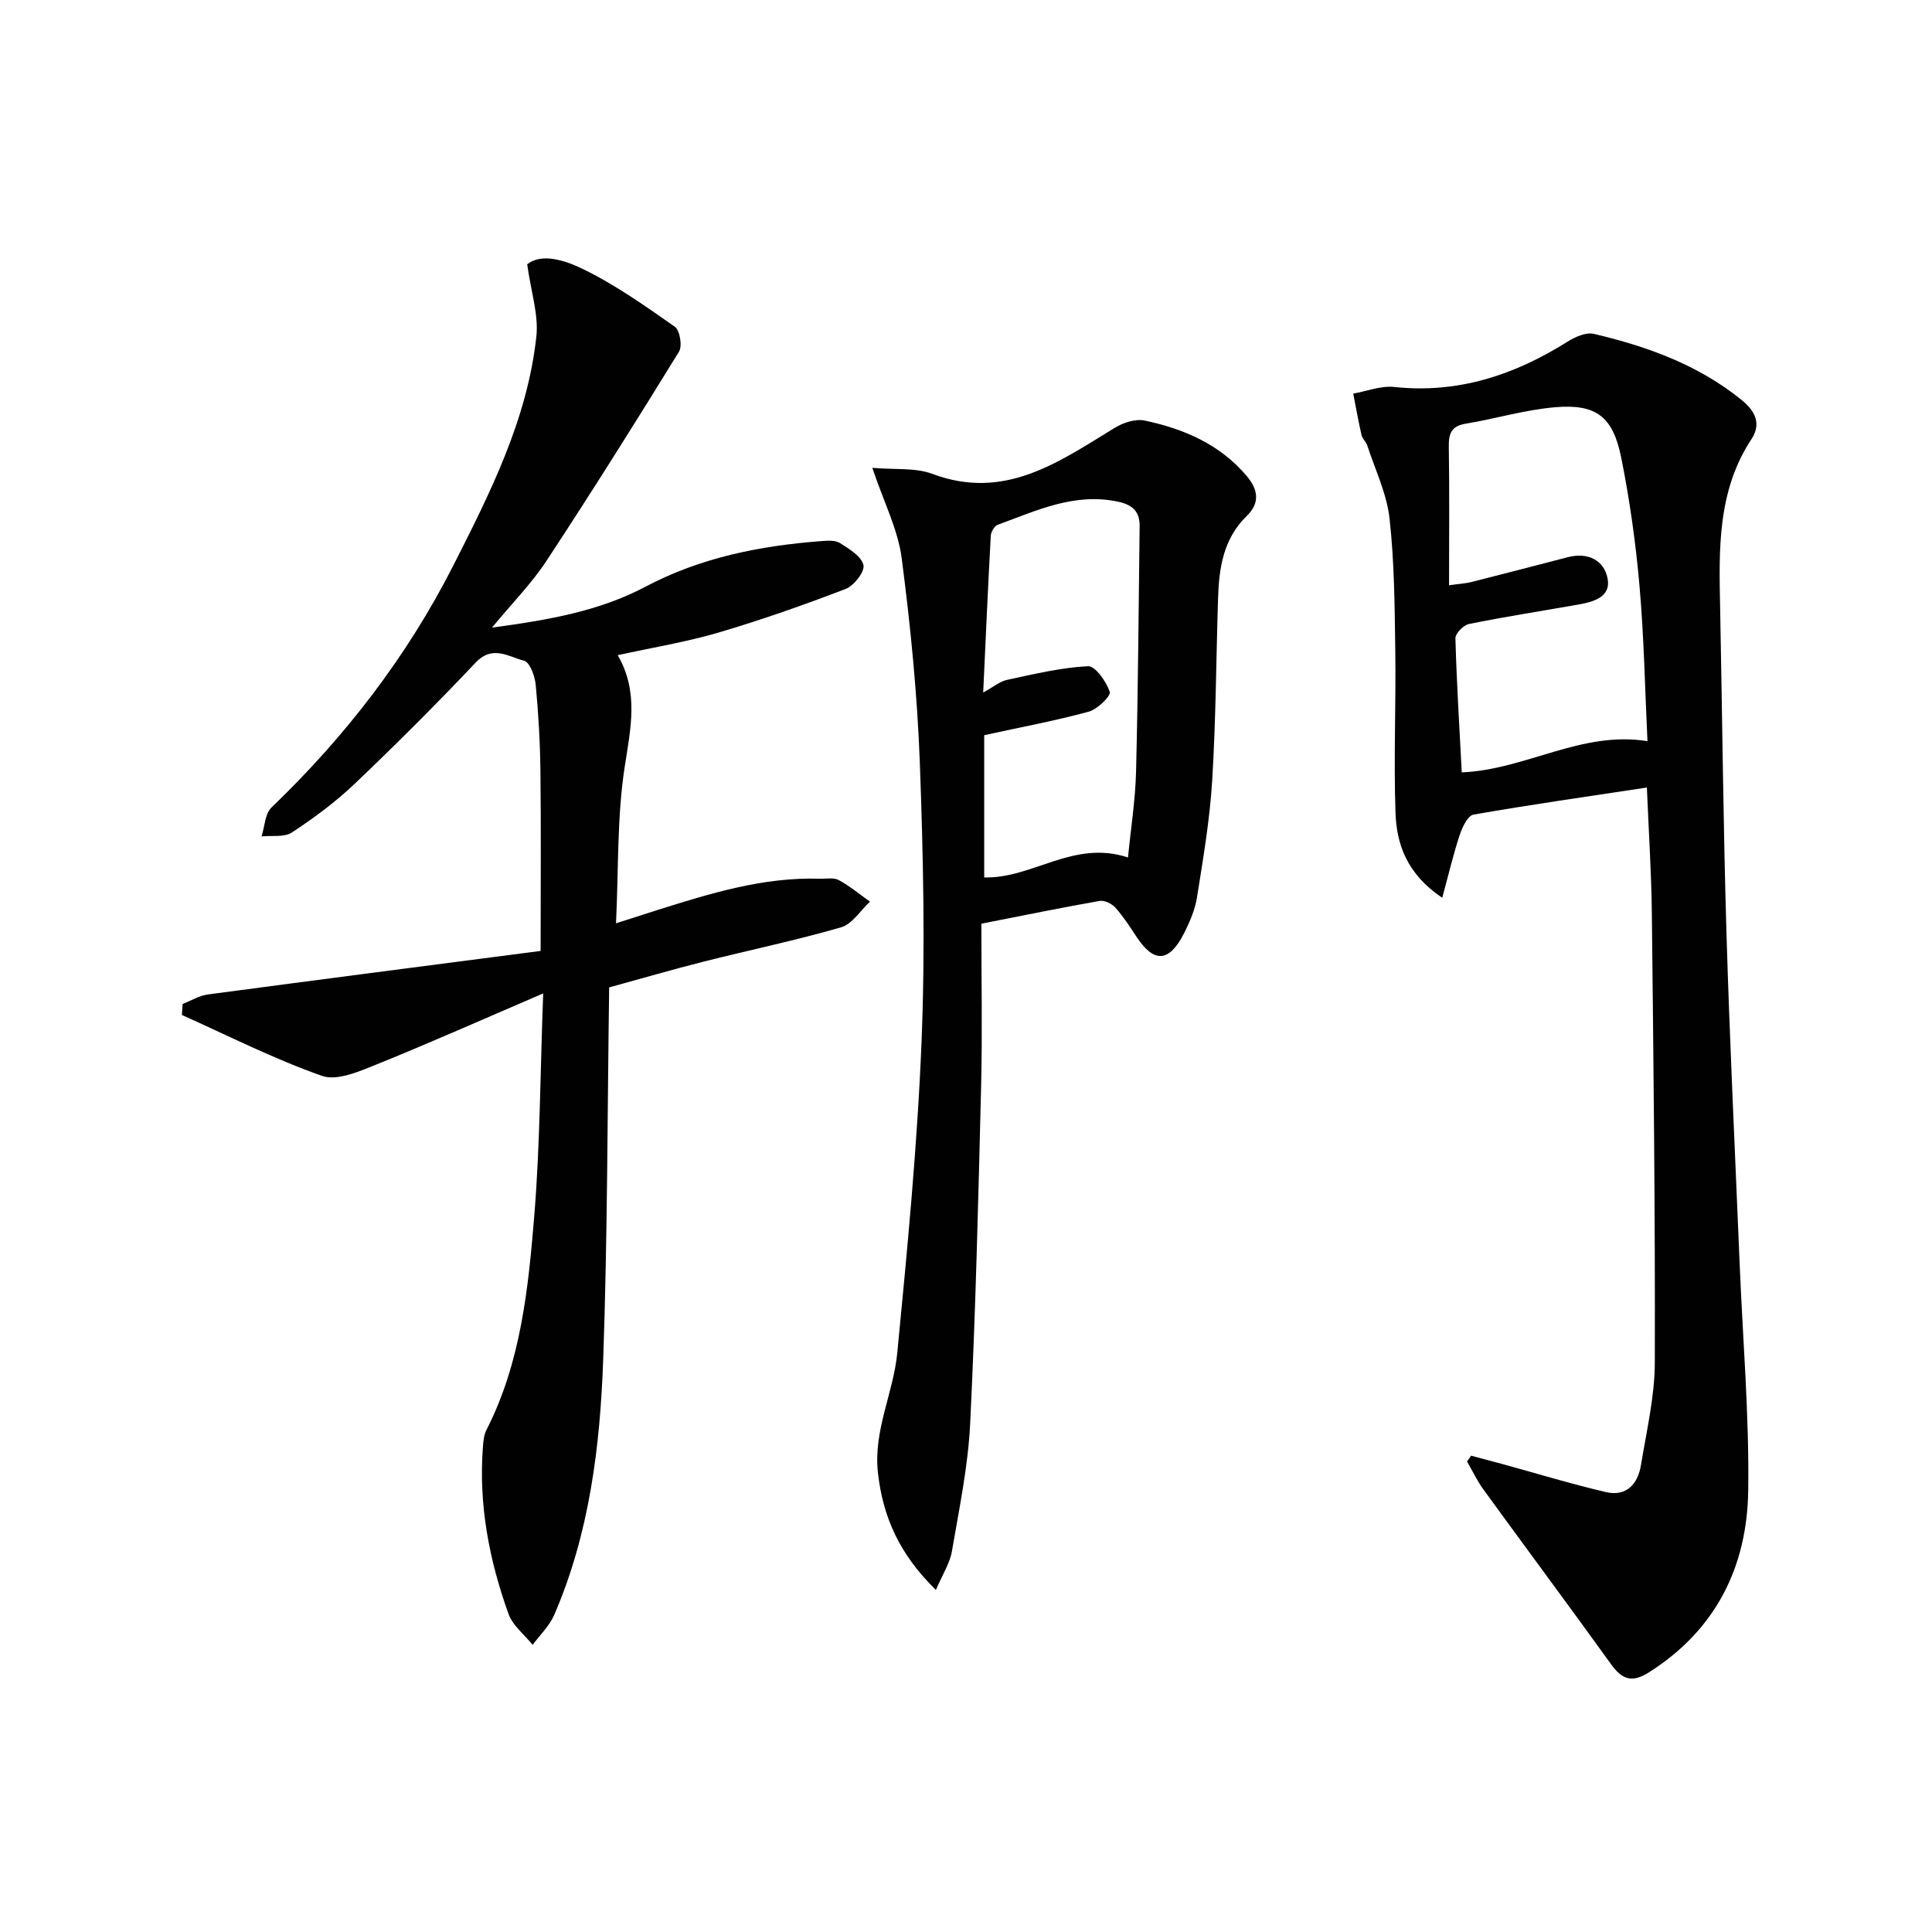
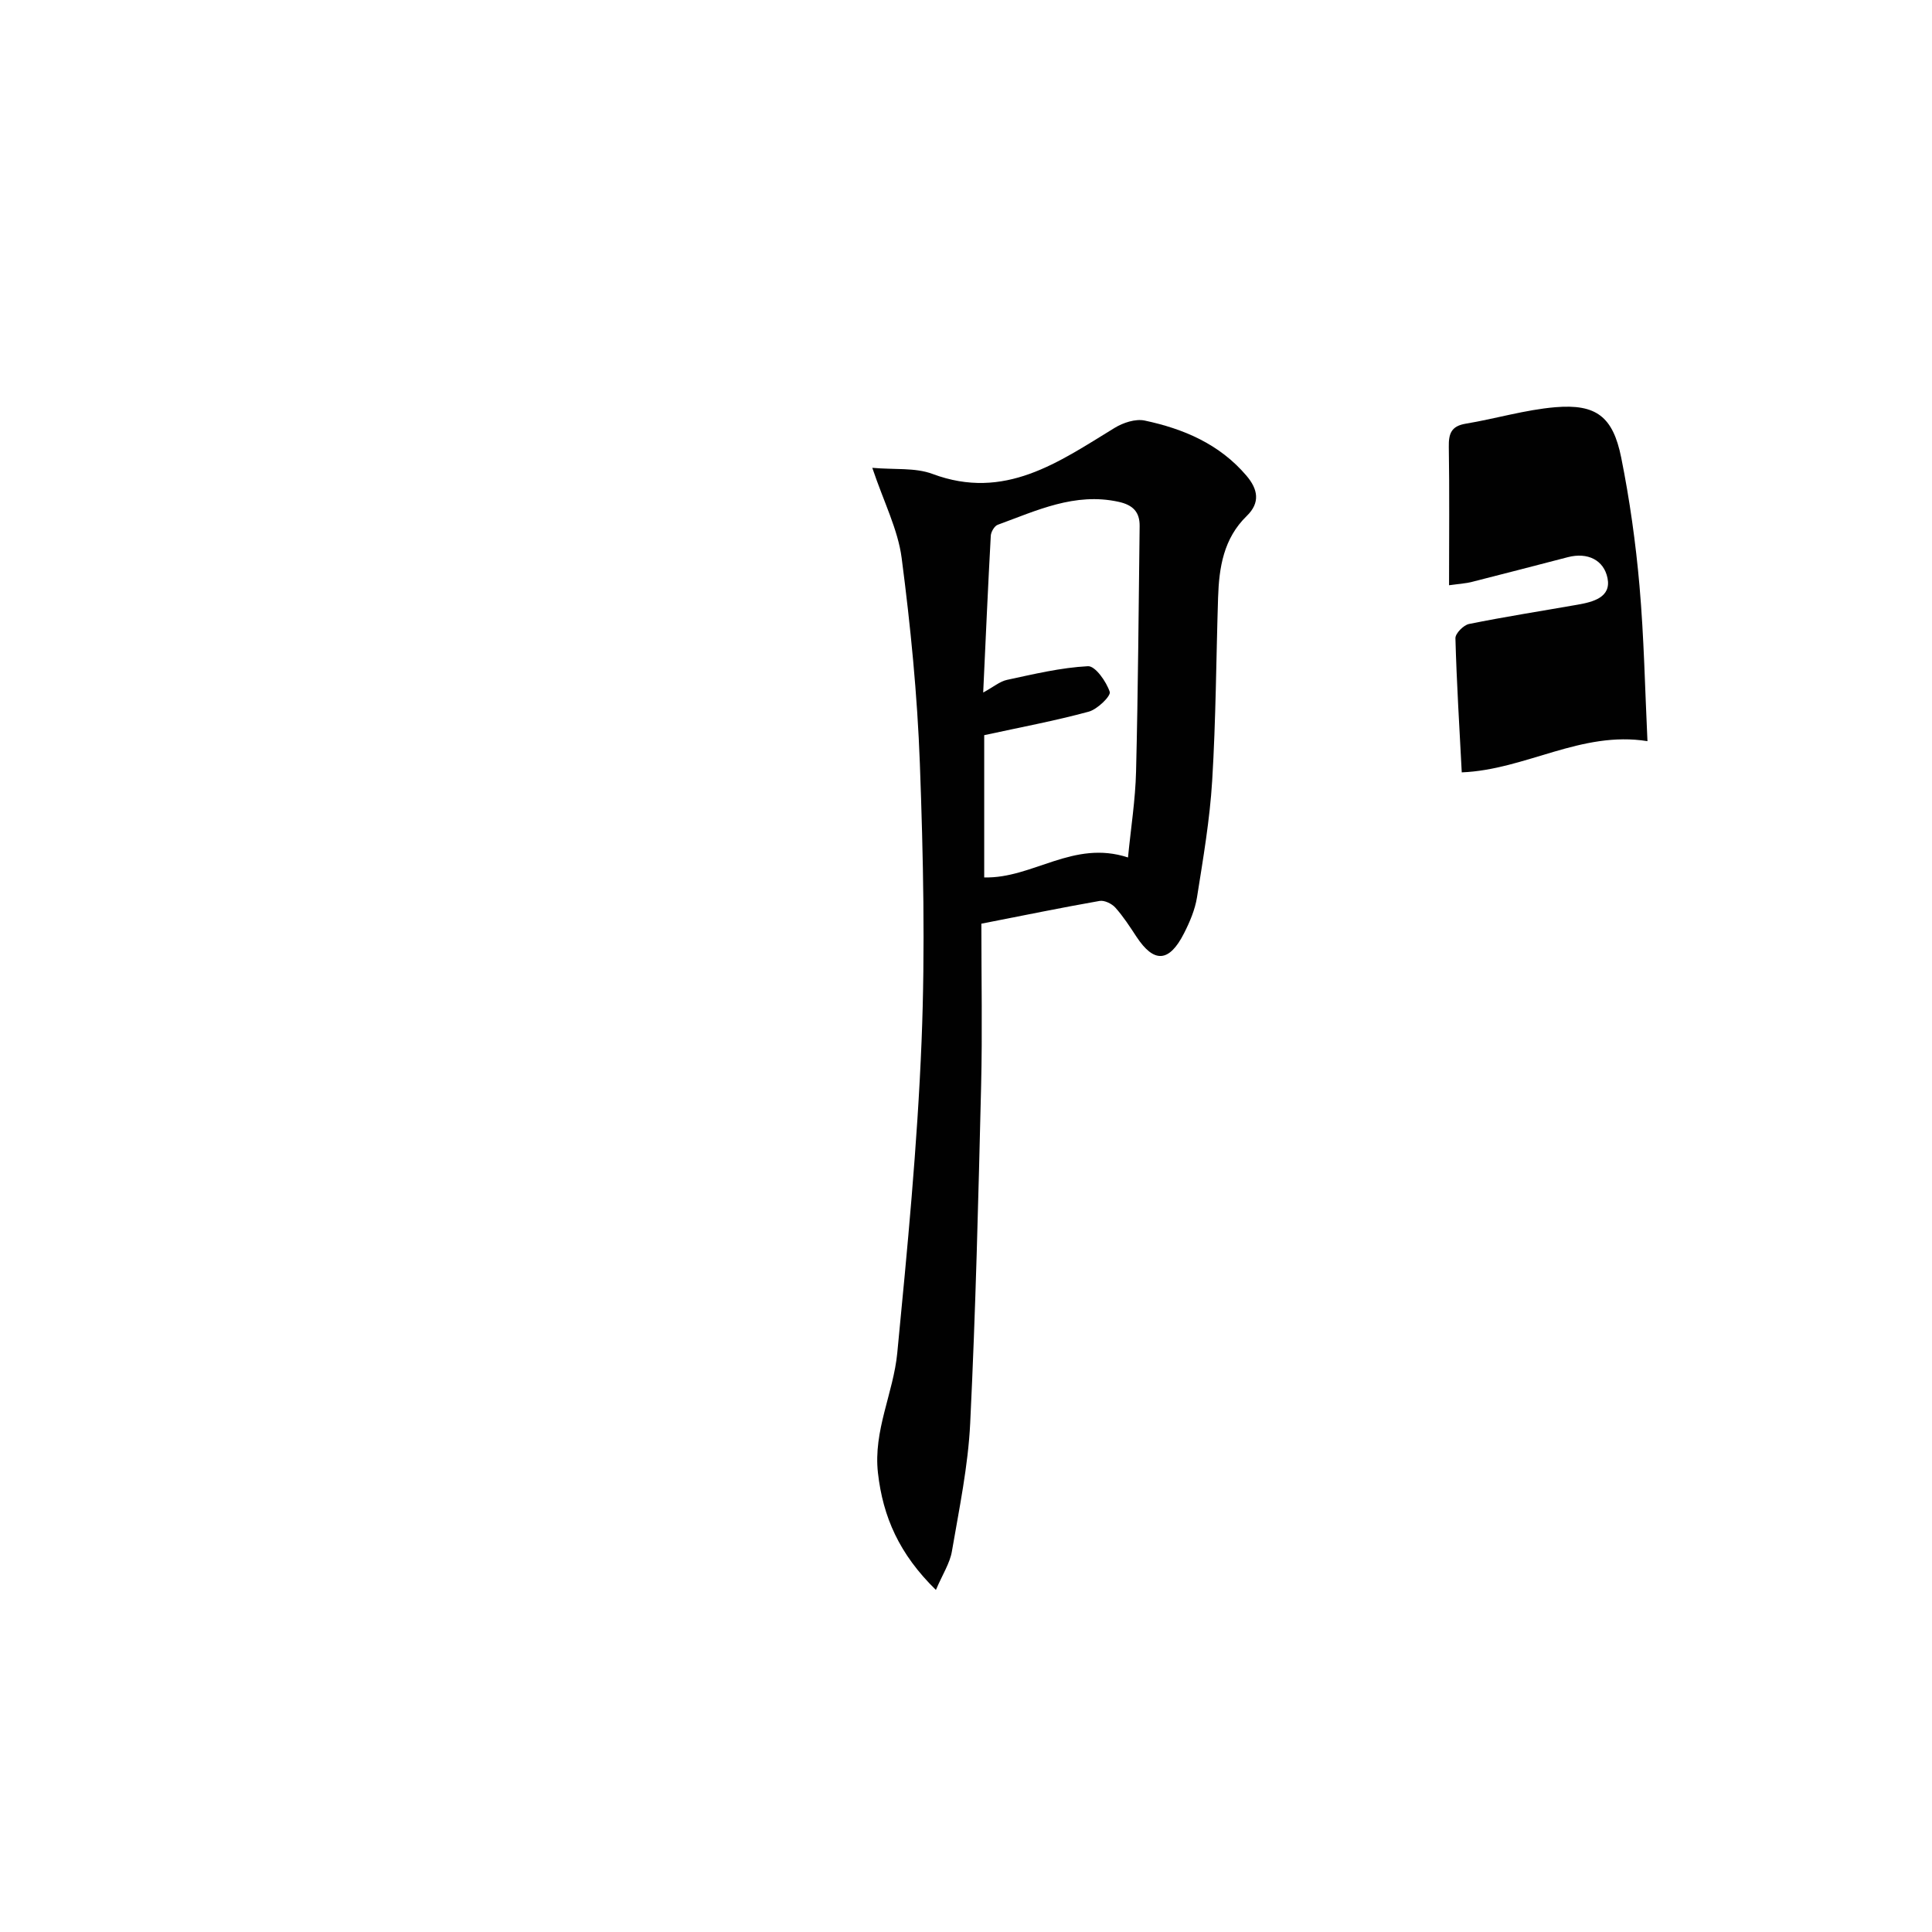
<svg xmlns="http://www.w3.org/2000/svg" enable-background="new 0 0 400 400" viewBox="0 0 400 400">
  <g fill="#010101">
-     <path d="m112.46 205.68c-12.44 5.34-23.45 10.24-34.62 14.75-3.54 1.43-8.08 3.41-11.18 2.32-9.92-3.49-19.37-8.3-29-12.61.05-.76.1-1.52.15-2.28 1.75-.68 3.45-1.73 5.25-1.97 22.83-3.05 45.68-5.99 68.87-9.01 0-13.31.1-25.26-.04-37.21-.07-5.98-.41-11.97-.98-17.92-.17-1.78-1.21-4.63-2.38-4.94-3.2-.82-6.53-3.35-10.06.38-8.11 8.58-16.48 16.93-25.03 25.08-3.96 3.77-8.42 7.07-12.99 10.08-1.59 1.05-4.17.59-6.3.82.66-2.03.7-4.69 2.06-5.99 15.27-14.67 28.05-31.21 37.63-50.08 7.66-15.09 15.36-30.32 17.21-47.47.48-4.48-1.11-9.17-1.9-14.91 2.93-2.36 7.73-.86 11.33.88 6.78 3.27 13.04 7.7 19.24 12.05 1.04.73 1.58 3.99.86 5.16-8.96 14.56-18.06 29.04-27.45 43.33-3.06 4.66-7.06 8.69-11.27 13.8 11.62-1.57 22.16-3.38 31.78-8.47 11.41-6.04 23.69-8.47 36.38-9.44 1.31-.1 2.91-.22 3.9.41 1.9 1.21 4.44 2.74 4.85 4.56.31 1.35-1.97 4.28-3.7 4.94-8.66 3.32-17.44 6.41-26.33 9.03-6.64 1.95-13.52 3.07-20.85 4.68 4.43 7.63 2.66 15.22 1.43 23.23-1.58 10.29-1.24 20.87-1.78 32.28 3.44-1.1 6.01-1.94 8.58-2.75 10.95-3.45 21.91-6.85 33.6-6.48 1.33.04 2.89-.29 3.94.28 2.29 1.24 4.32 2.95 6.46 4.47-1.98 1.83-3.67 4.64-5.98 5.31-9.39 2.72-18.99 4.71-28.48 7.11-6.42 1.62-12.77 3.48-19.54 5.33-.37 25.68-.33 51.32-1.23 76.93-.64 18.1-2.84 36.11-10.15 53-.99 2.28-2.95 4.14-4.46 6.19-1.7-2.12-4.12-3.97-4.99-6.39-4.03-11.18-6.23-22.72-5.3-34.69.09-1.14.2-2.38.7-3.37 7.22-14.12 8.72-29.59 9.97-44.95 1.16-14.53 1.19-29.16 1.8-45.47z" />
-     <path d="m304.57 301.38c2.13.57 4.26 1.13 6.39 1.71 7.17 1.96 14.29 4.14 21.52 5.83 4.28 1 6.63-1.69 7.27-5.62 1.15-7.04 2.84-14.12 2.86-21.19.09-30.92-.27-61.85-.61-92.77-.09-8.61-.66-17.21-1.03-26.29-12.39 1.88-24.18 3.55-35.91 5.61-1.19.21-2.33 2.65-2.86 4.26-1.33 4.04-2.3 8.19-3.6 12.96-7.33-4.94-9.46-11.08-9.68-17.66-.38-11.14.11-22.31-.04-33.46-.13-9.14-.18-18.33-1.19-27.4-.57-5.15-2.97-10.1-4.61-15.12-.25-.77-1.02-1.39-1.19-2.16-.65-2.85-1.16-5.72-1.72-8.59 2.84-.5 5.76-1.67 8.51-1.37 13.2 1.41 24.86-2.47 35.84-9.37 1.58-.99 3.84-2.01 5.45-1.63 11.06 2.6 21.62 6.39 30.65 13.72 2.98 2.42 3.98 5.07 2.01 8.06-7.15 10.86-6.73 23-6.49 35.17.44 22.3.64 44.6 1.3 66.89.68 22.93 1.8 45.85 2.74 68.78.64 15.62 1.99 31.24 1.77 46.85-.22 15.8-6.7 28.91-20.62 37.69-3.51 2.21-5.52 1.4-7.77-1.71-8.73-12.12-17.66-24.11-26.44-36.2-1.31-1.8-2.27-3.85-3.39-5.79.3-.4.57-.8.84-1.2zm-4.56-180.21c2.61-.36 3.59-.41 4.52-.64 6.69-1.7 13.38-3.43 20.06-5.17 4.1-1.07 7.47.58 8.23 4.34.8 3.97-2.98 4.93-6.18 5.49-7.5 1.32-15.04 2.49-22.5 4-1.13.23-2.84 1.96-2.81 2.95.25 9.25.83 18.48 1.31 27.77 13.23-.53 24.73-8.67 38.45-6.46-.51-10.62-.71-21.42-1.65-32.16-.78-8.9-2.03-17.81-3.79-26.57-1.71-8.48-5.19-11.12-13.65-10.41-6.23.53-12.34 2.38-18.54 3.41-3 .5-3.55 2.06-3.5 4.81.15 9.28.05 18.57.05 28.64z" />
+     <path d="m304.57 301.38zm-4.56-180.21c2.61-.36 3.59-.41 4.52-.64 6.69-1.7 13.38-3.43 20.06-5.17 4.1-1.07 7.47.58 8.23 4.34.8 3.97-2.98 4.93-6.18 5.49-7.5 1.32-15.04 2.49-22.5 4-1.13.23-2.84 1.96-2.81 2.95.25 9.25.83 18.48 1.31 27.77 13.23-.53 24.73-8.67 38.45-6.46-.51-10.62-.71-21.42-1.65-32.16-.78-8.9-2.03-17.81-3.79-26.57-1.71-8.48-5.19-11.12-13.65-10.41-6.23.53-12.34 2.38-18.54 3.41-3 .5-3.55 2.06-3.5 4.81.15 9.28.05 18.57.05 28.64z" />
    <path d="m193.77 329.18c-7.6-7.43-10.97-15.13-12-24.23-.99-8.77 3.2-16.53 4-24.84 2.08-21.47 4.16-42.98 5.03-64.53.77-19.11.35-38.3-.35-57.43-.52-14.24-1.93-28.48-3.77-42.61-.77-5.92-3.69-11.56-6.08-18.68 4.61.41 8.88-.08 12.46 1.26 14.95 5.59 26.11-2.44 37.71-9.53 1.76-1.08 4.32-1.92 6.22-1.52 8.07 1.71 15.5 4.87 21.06 11.4 2.42 2.83 2.9 5.61.08 8.35-4.81 4.67-5.74 10.67-5.94 16.91-.4 12.63-.45 25.28-1.22 37.89-.49 8.08-1.87 16.12-3.14 24.14-.41 2.57-1.5 5.13-2.69 7.47-3.09 6.07-6.23 6.21-9.86.69-1.36-2.07-2.72-4.18-4.37-6.02-.73-.81-2.26-1.55-3.26-1.37-7.98 1.4-15.92 3.04-24.47 4.71 0 11.34.22 22.47-.05 33.59-.57 23.27-1.13 46.55-2.26 69.8-.43 8.9-2.28 17.74-3.79 26.56-.41 2.44-1.91 4.71-3.31 7.99zm39.77-151.65c.59-6.07 1.53-11.94 1.67-17.83.42-16.93.53-33.86.74-50.79.03-2.91-1.39-4.37-4.38-5.02-9.06-1.98-16.94 1.82-25 4.76-.69.25-1.4 1.48-1.44 2.28-.58 10.54-1.04 21.09-1.57 32.45 2.13-1.16 3.44-2.3 4.93-2.62 5.55-1.19 11.13-2.54 16.76-2.83 1.51-.08 3.8 3.18 4.51 5.31.28.85-2.55 3.61-4.34 4.1-6.99 1.9-14.13 3.23-21.65 4.87v29.45c10.03.28 18.44-7.86 29.77-4.13z" />
  </g>
</svg>